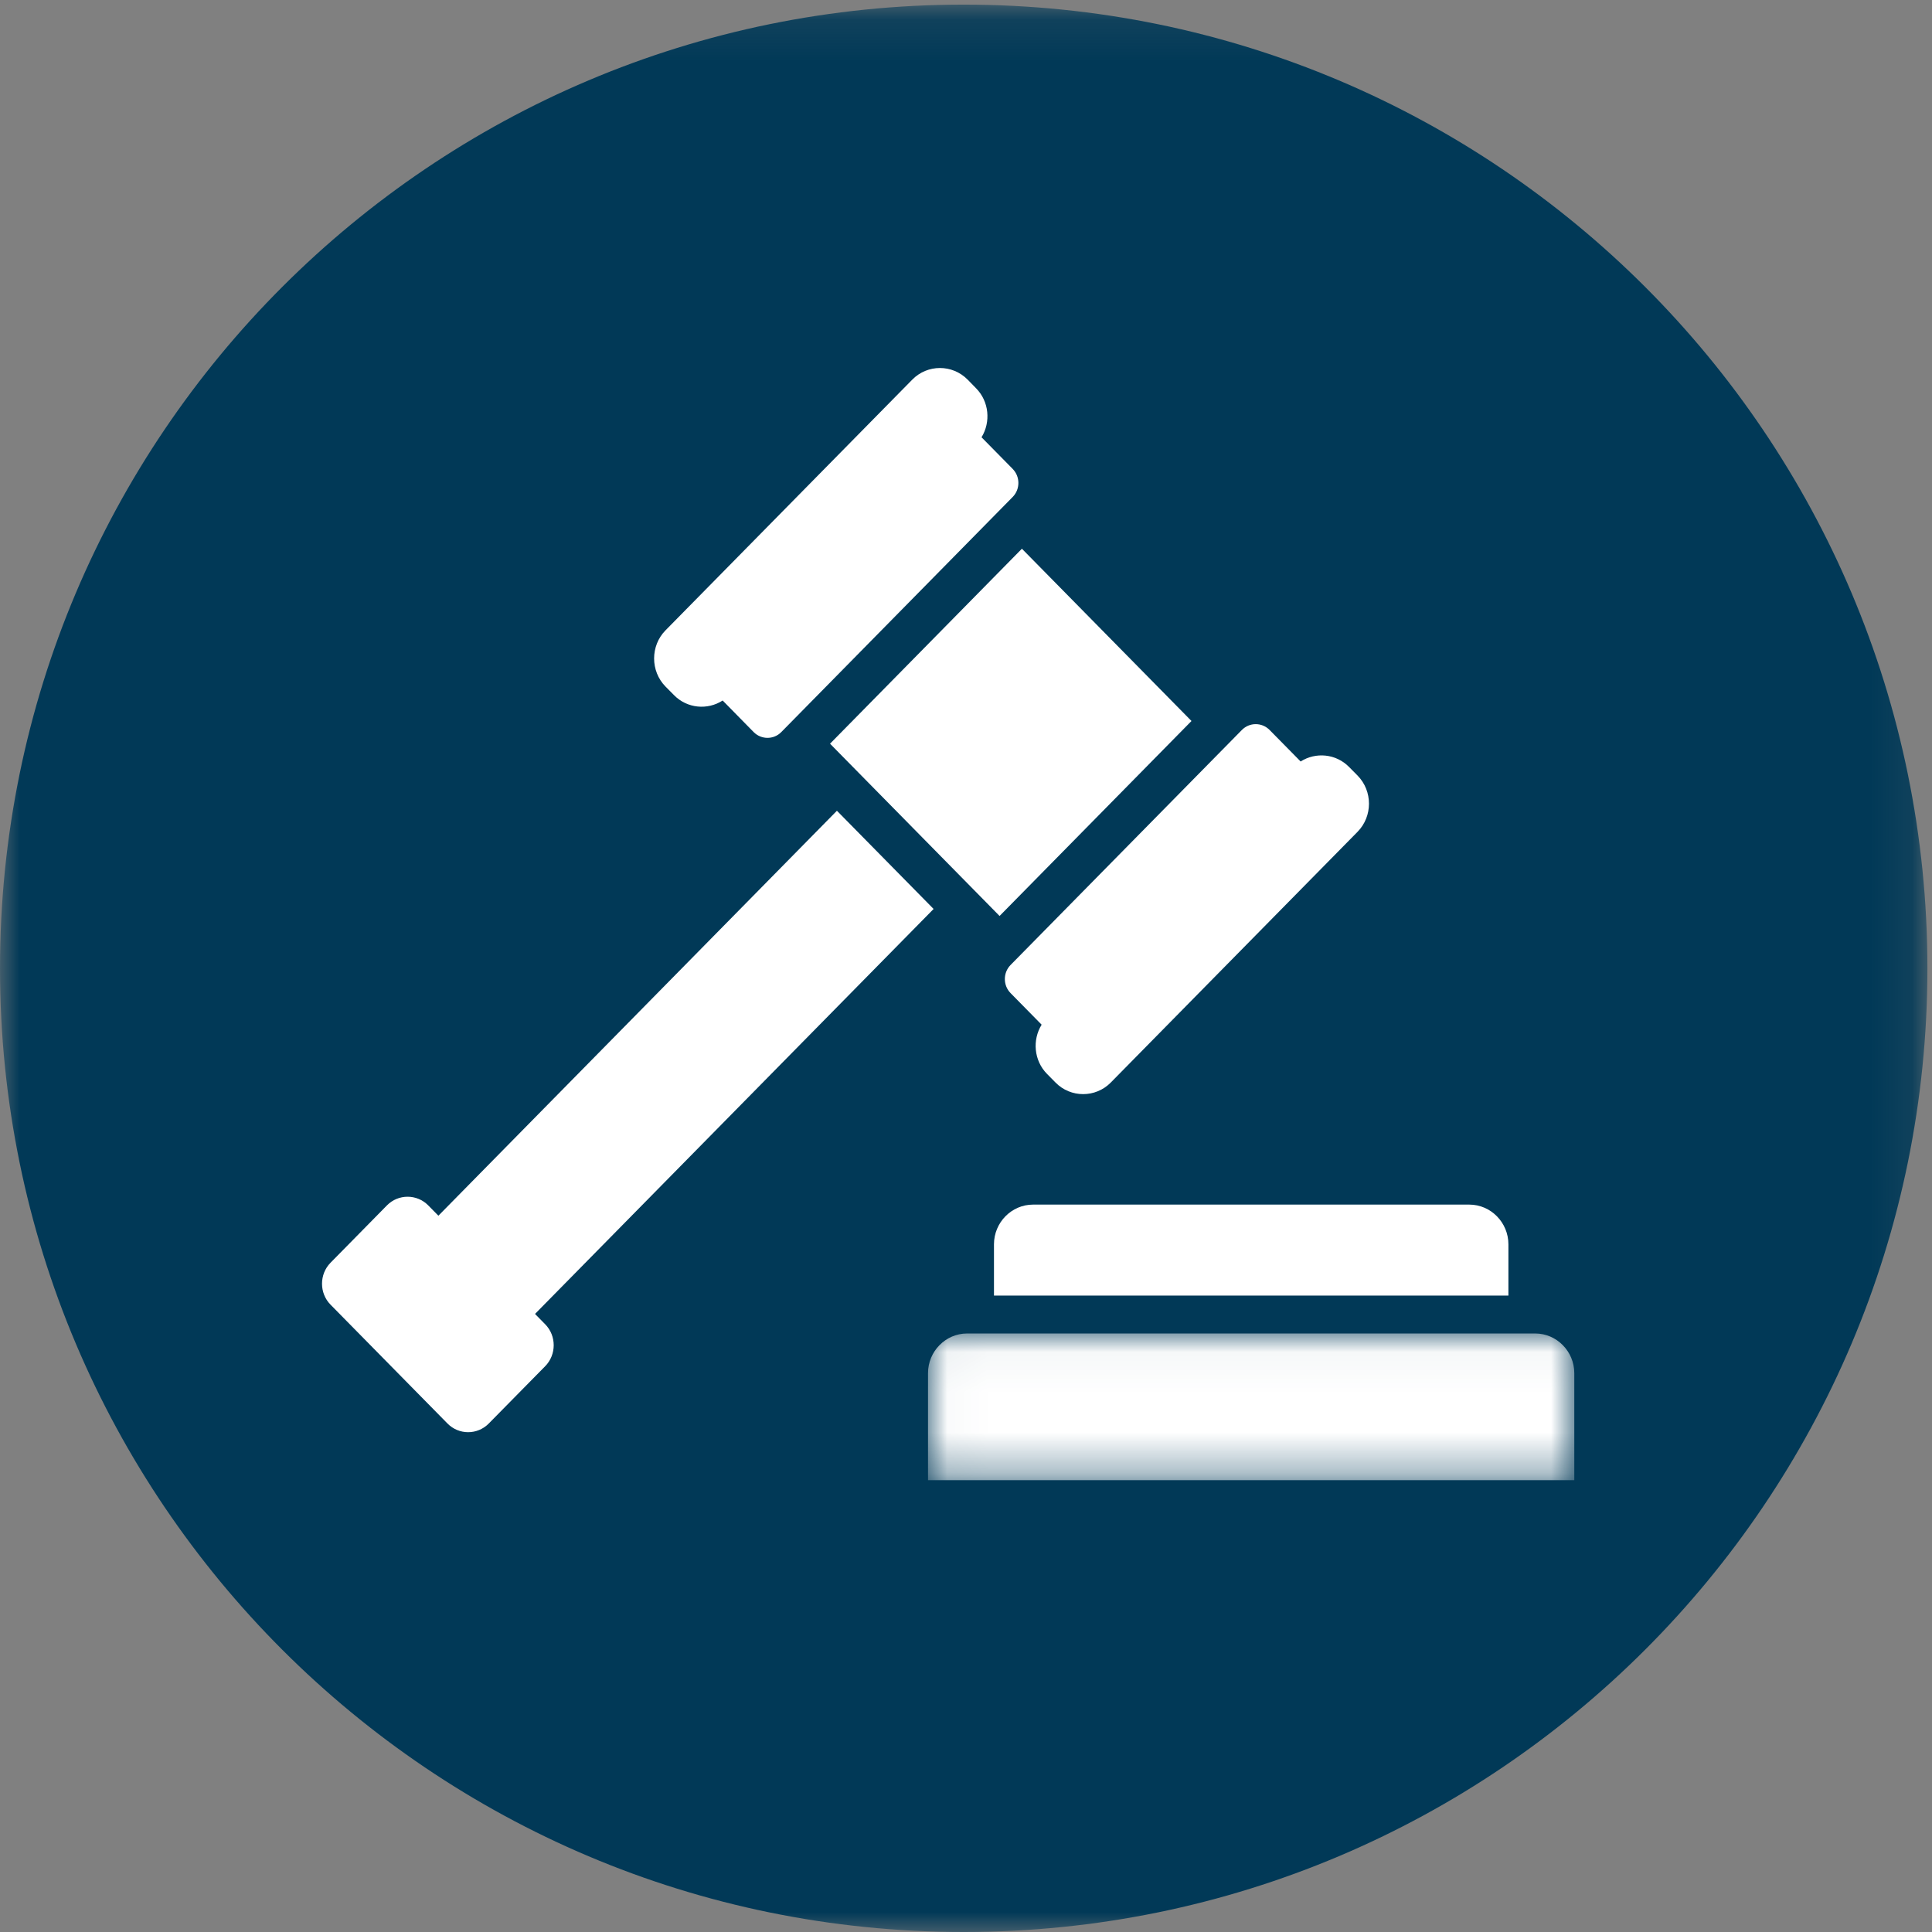
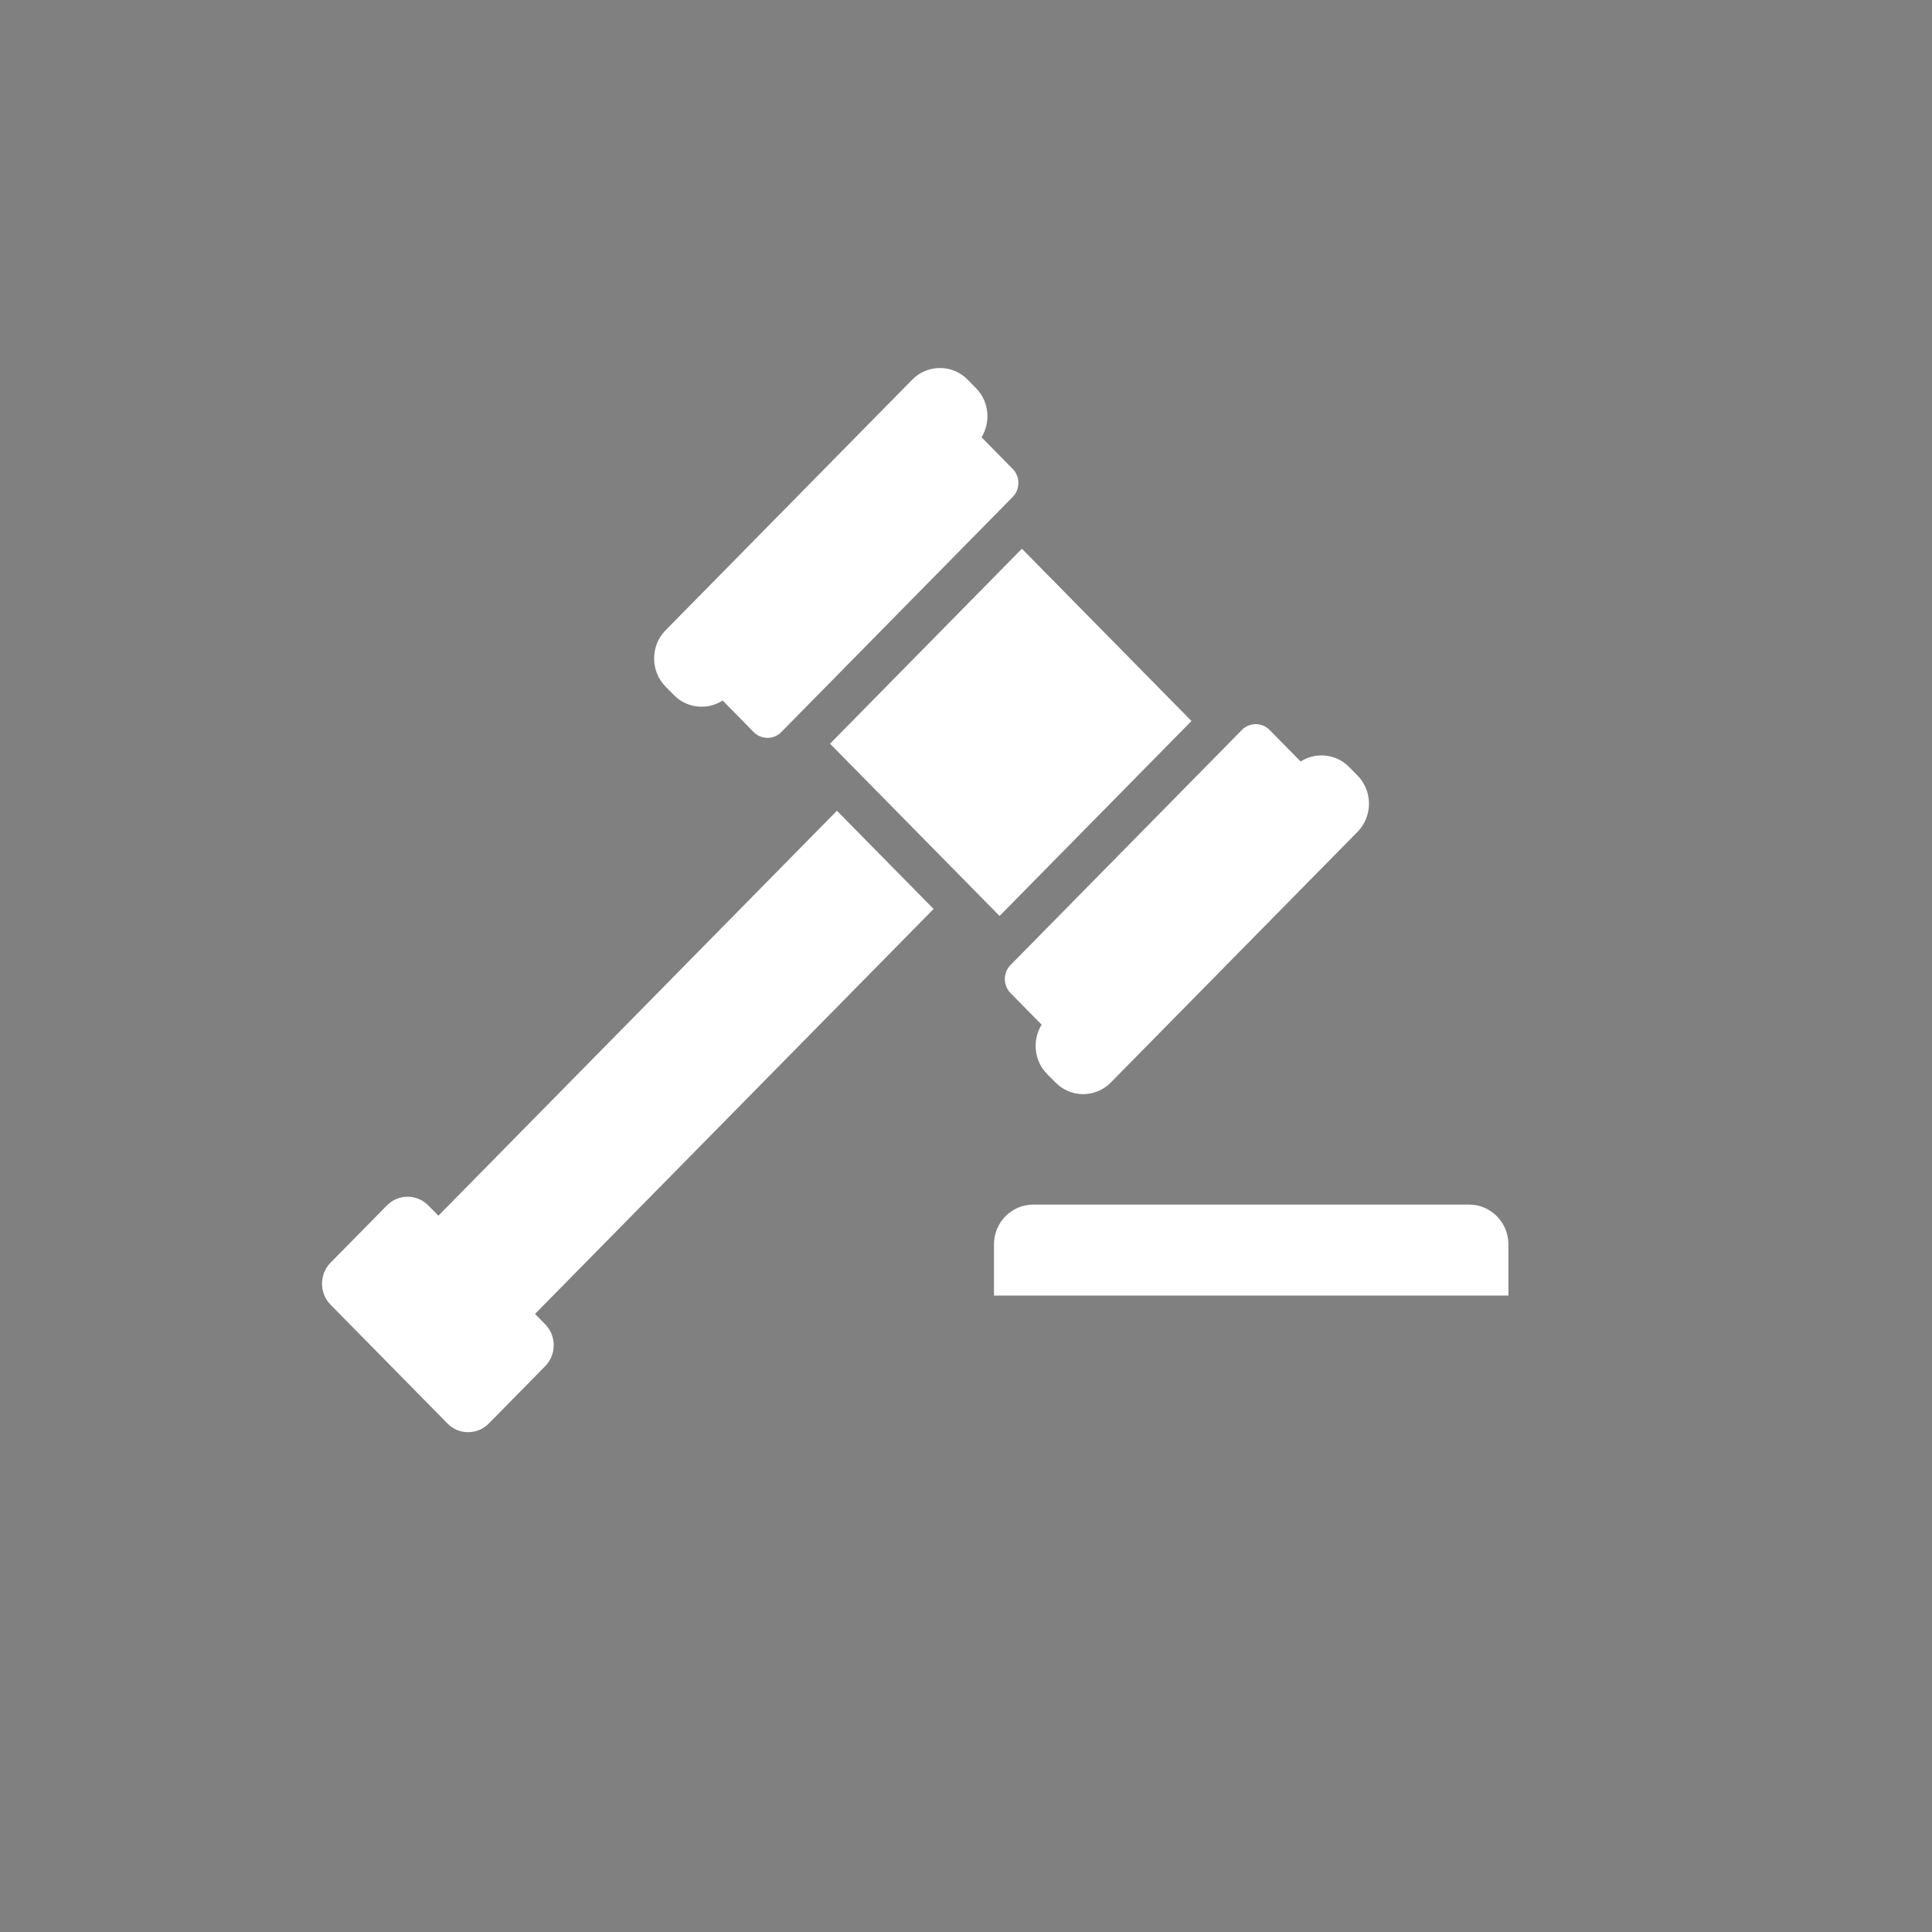
<svg xmlns="http://www.w3.org/2000/svg" xmlns:xlink="http://www.w3.org/1999/xlink" width="48" height="48" viewBox="0 0 48 48">
  <rect x="0" y="0" width="48" height="48" fill="#808080" stroke="none" />
  <defs>
    <path id="gbjiqrdexa" d="M0 0.115L47.886 0.115 47.886 48 0 48z" />
    <path id="5o6ok8xehc" d="M0.023 0.04L16.081 0.04 16.081 3.684 0.023 3.684z" />
  </defs>
  <g fill="none" fill-rule="evenodd">
    <g>
      <g>
        <g>
          <g>
            <g>
              <g transform="translate(-1116 -2728) translate(-1 2512) translate(141 184) translate(920) translate(56 32)">
                <mask id="4tirtulk8b" fill="#fff">
                  <use xlink:href="#gbjiqrdexa" />
                </mask>
-                 <path fill="#013957" d="M47.886 24.058C47.886 37.28 37.165 48 23.942 48 10.72 48 0 37.28 0 24.058S10.72.115 23.942.115c13.223 0 23.944 10.72 23.944 23.943" mask="url(#4tirtulk8b)" />
              </g>
              <g>
                <path fill="#FFF" d="M29.476 23.045v-1.273c0-.543-.438-.987-.972-.987H17.666c-.534 0-.971.444-.971.987v1.273h12.78z" transform="translate(-1116 -2728) translate(-1 2512) translate(141 184) translate(920) translate(56 32) translate(8 9.143)" />
                <g transform="translate(-1116 -2728) translate(-1 2512) translate(141 184) translate(920) translate(56 32) translate(8 9.143) translate(15.033 23.947)">
                  <mask id="xqd896kxyd" fill="#fff">
                    <use xlink:href="#5o6ok8xehc" />
                  </mask>
-                   <path fill="#FFF" d="M15.11.04H.994C.46.04.023.484.023 1.027v2.657H16.08V1.027c0-.543-.437-.987-.971-.987" mask="url(#xqd896kxyd)" />
                </g>
-                 <path fill="#FFF" d="M15.195 13.44L4.525 24.281 2.124 21.841 12.793 11z" transform="translate(-1116 -2728) translate(-1 2512) translate(141 184) translate(920) translate(56 32) translate(8 9.143)" />
+                 <path fill="#FFF" d="M15.195 13.44L4.525 24.281 2.124 21.841 12.793 11" transform="translate(-1116 -2728) translate(-1 2512) translate(141 184) translate(920) translate(56 32) translate(8 9.143)" />
                <path fill="#FFF" d="M4.143 26.224c-.282.287-.743.287-1.025 0L.212 23.271c-.282-.286-.282-.755 0-1.042l1.402-1.425c.282-.286.743-.286 1.025 0l2.906 2.954c.282.286.282.755 0 1.042l-1.402 1.424zM25.729 10.126l-.212-.214c-.325-.331-.829-.375-1.203-.136l-.772-.784c-.19-.192-.498-.192-.687 0l-5.748 5.84c-.189.192-.189.506 0 .698l.772.785c-.235.38-.192.892.133 1.222l.212.215c.377.384.995.384 1.373 0l6.132-6.23c.377-.384.377-1.012 0-1.396M17.16 2.507l-.774-.786c.233-.38.189-.889-.136-1.218l-.21-.215c-.379-.384-.997-.384-1.374 0l-6.132 6.23c-.377.384-.377 1.012 0 1.396l.212.214c.326.332.832.376 1.208.133l.77.784c.19.192.499.192.687 0l5.748-5.84c.19-.192.19-.506 0-.698M21.602 8.77L16.834 13.614 12.622 9.334 17.389 4.49z" transform="translate(-1116 -2728) translate(-1 2512) translate(141 184) translate(920) translate(56 32) translate(8 9.143)" />
              </g>
            </g>
          </g>
        </g>
      </g>
    </g>
  </g>
</svg>